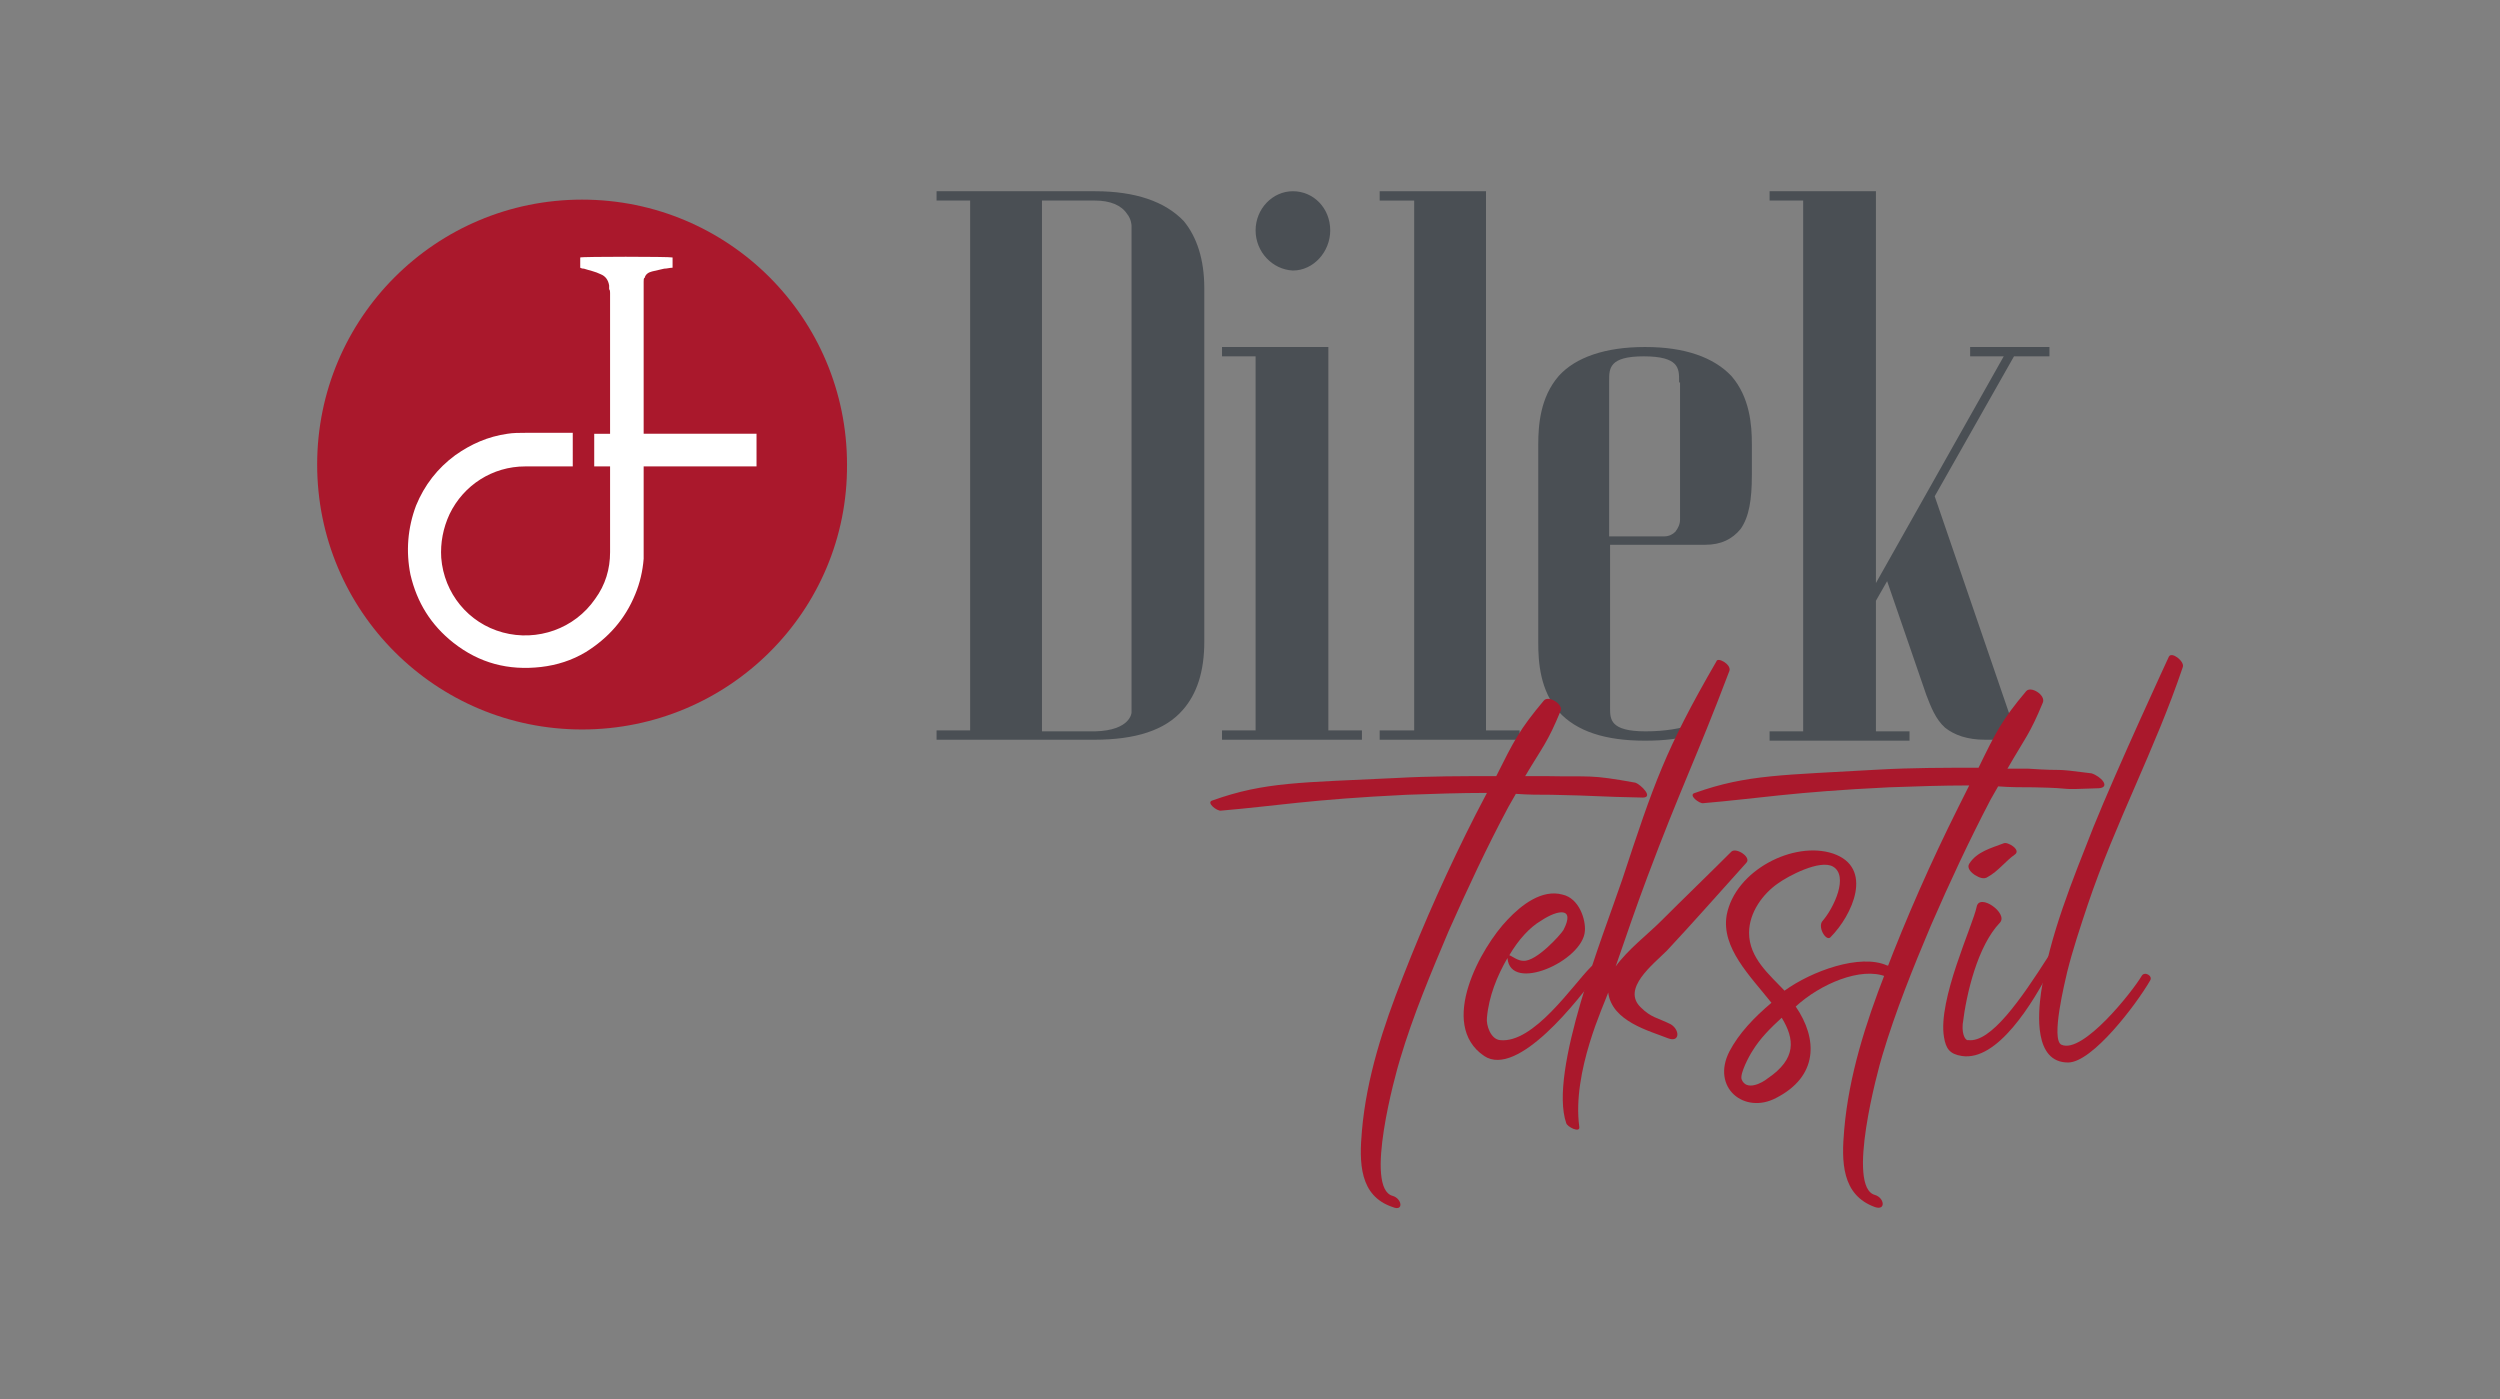
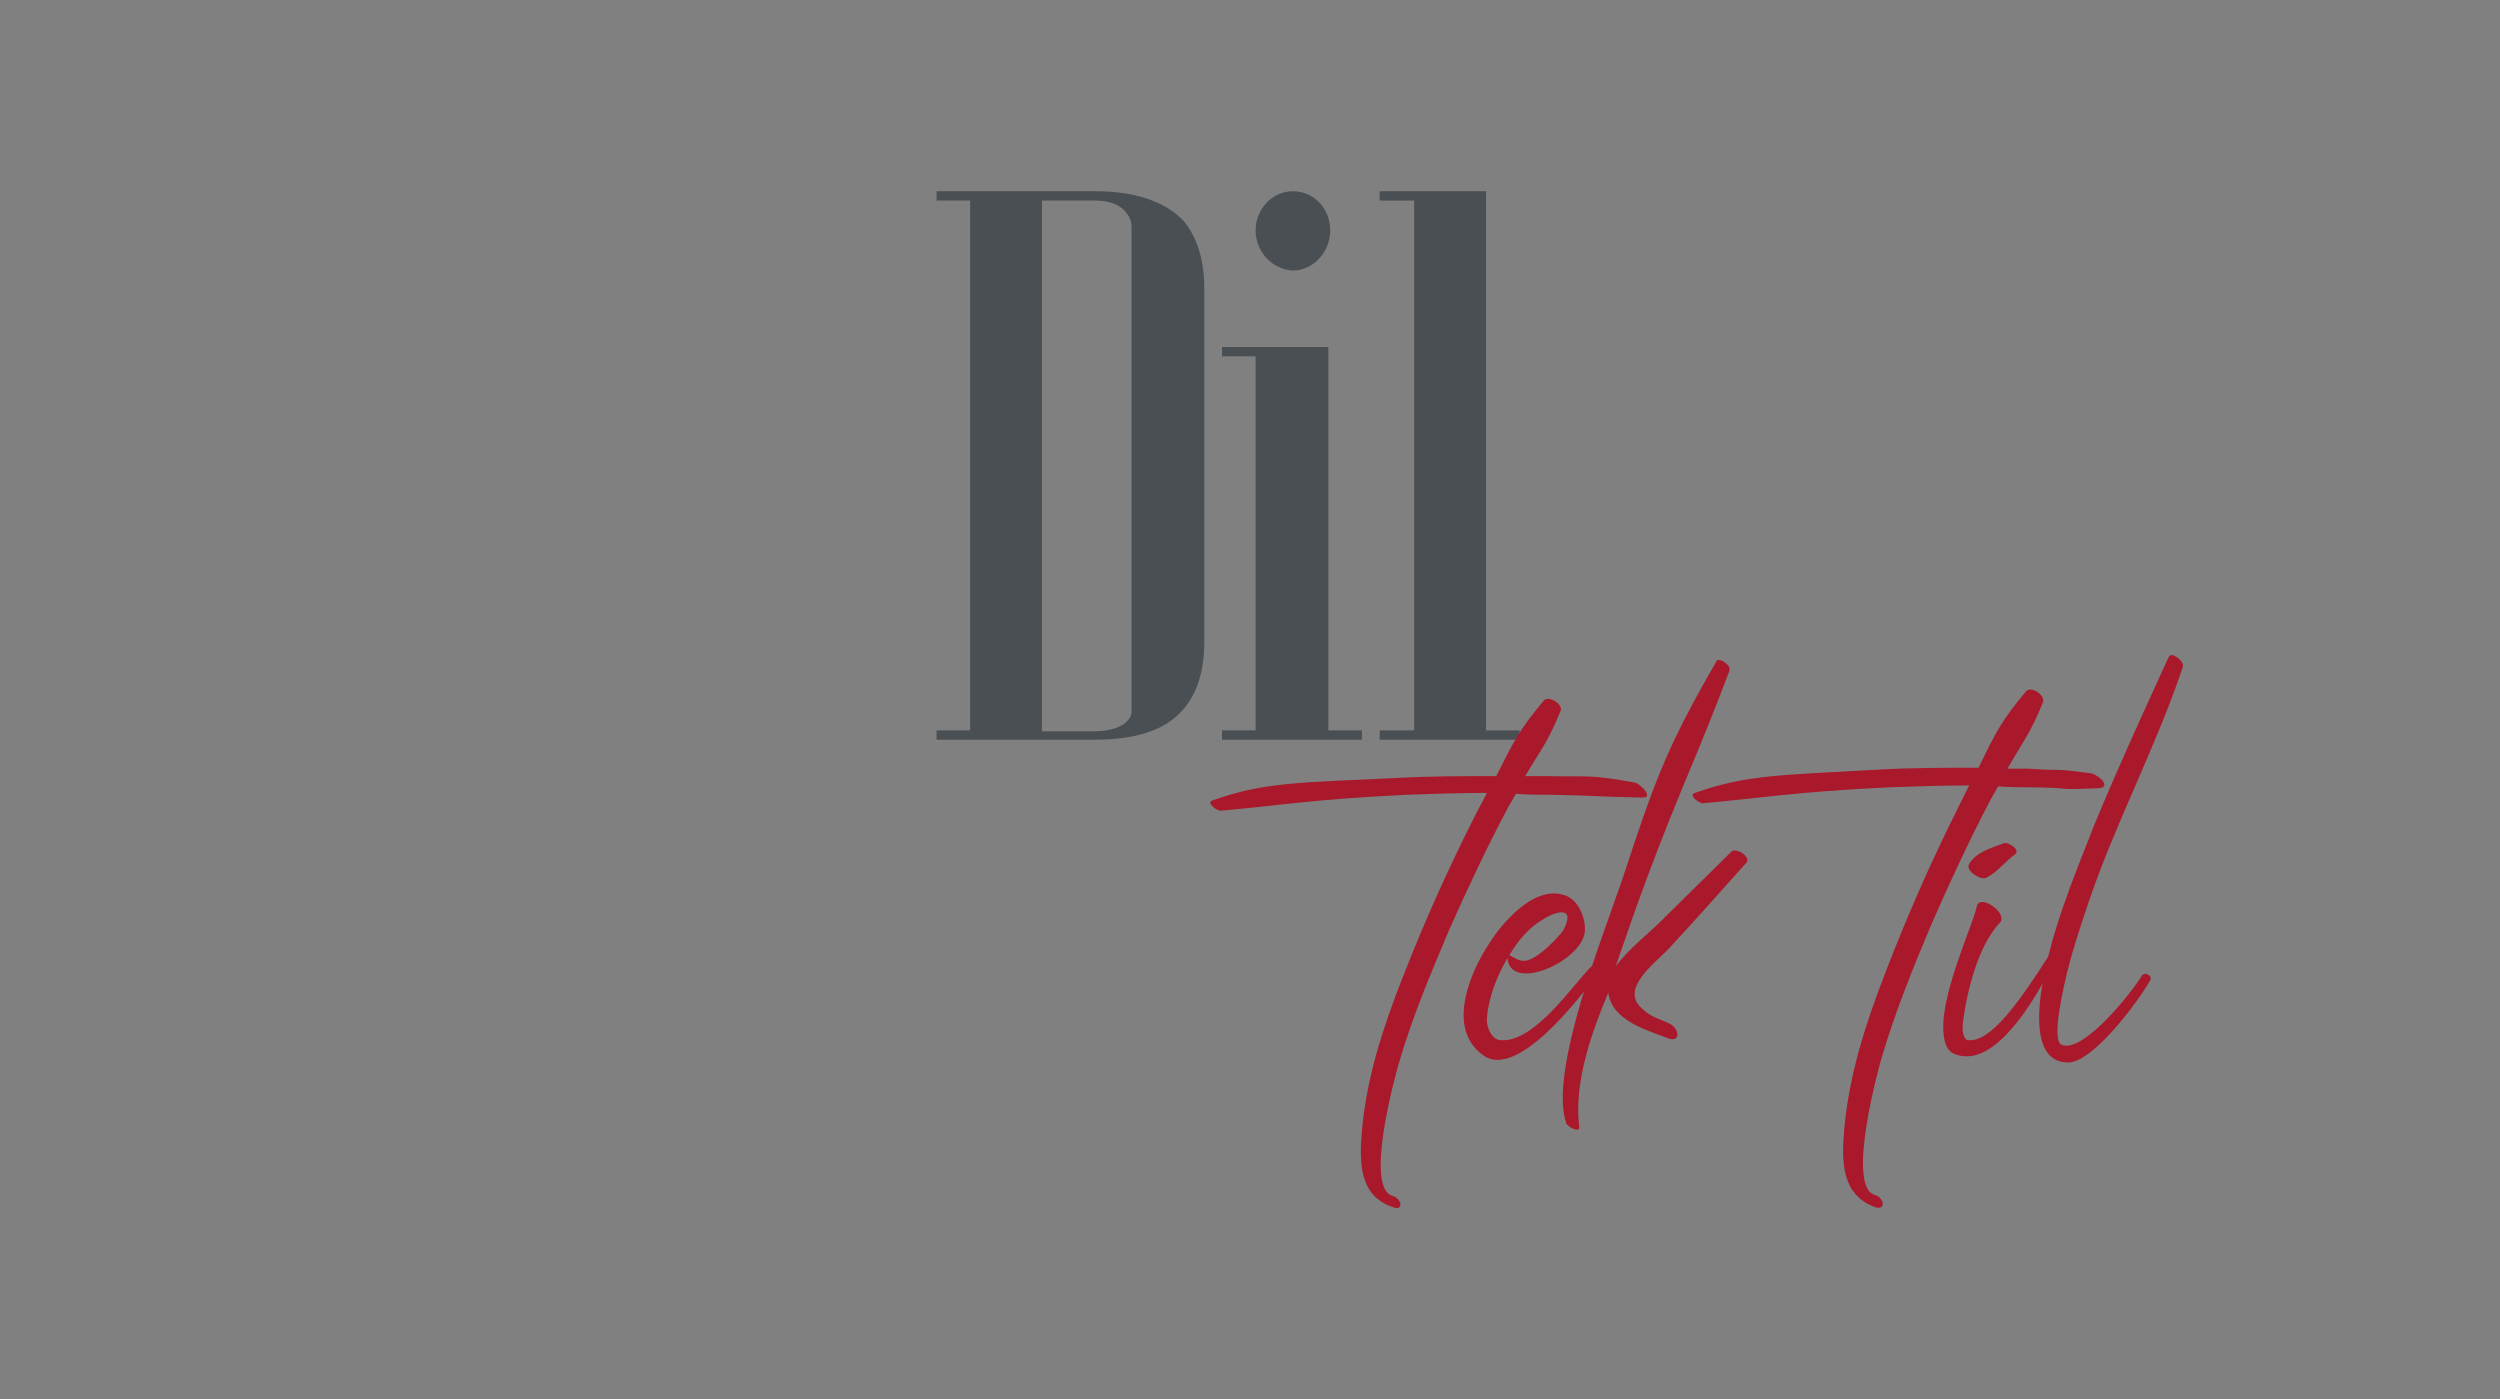
<svg xmlns="http://www.w3.org/2000/svg" version="1.1" id="Layer_1" x="0px" y="0px" width="268px" height="150px" viewBox="0 0 268 150" style="enable-background:new 0 0 268 150;" xml:space="preserve">
  <rect x="0" y="0" width="268" height="150" fill="#808080" stroke="none" />
  <style type="text/css">
	.st0{fill:#4A4F54;}
	.st1{fill:#AA182C;}
	.st2{fill:#FFFFFF;}
</style>
  <g>
    <path class="st0" d="M129.1,30.9v37.9c0,3.2-0.8,5.6-2.3,7.3c-1.9,2.2-5.1,3.2-9.5,3.2H104h-3.6v-1h3.6V21.5h-3.6v-1h17   c4.3,0,7.5,1.1,9.5,3.2C128.3,25.4,129.1,27.8,129.1,30.9 M121.3,76.4V24.2c0,0,0-0.7-0.5-1.3c-0.6-0.9-1.8-1.4-3.4-1.4h-5.7v56.9   h5.7C121.2,78.3,121.3,76.4,121.3,76.4" />
    <path class="st0" d="M146,78.3v1h-15v-1h3.6V38.2H131v-1h3.6h0.1h7.7v41.1H146z M134.6,24.7c0-2.3,1.8-4.2,4-4.2c2.2,0,4,1.8,4,4.2   c0,2.3-1.8,4.3-4,4.3C136.4,28.9,134.6,27,134.6,24.7" />
    <polygon class="st0" points="162.9,78.3 162.9,79.3 148,79.3 147.9,79.3 147.9,78.3 151.6,78.3 151.6,21.5 147.9,21.5 147.9,20.5    159.3,20.5 159.3,78.3  " />
-     <path class="st0" d="M185.6,40.3c-1.9-2-5-3.1-9.2-3.1h-0.1c-4.2,0-7.4,1.1-9.2,3.1c-2,2.3-2.2,5.3-2.2,7.4v21.2   c0,2.1,0.2,5.1,2.2,7.4c1.9,2.1,5,3.1,9.2,3.1h0.1c2,0,3.8-0.2,5.3-0.7v-1.1c-1.5,0.5-3.2,0.8-5.3,0.8c-3.8,0-3.8-1.3-3.8-2.5v-0.2   V58.4h10.2c1.7,0,2.9-0.6,3.8-1.7c0.9-1.3,1.2-3.1,1.2-5.8v-3.3C187.8,45.6,187.6,42.6,185.6,40.3 M180.1,41v14.7   c0,0.5-0.2,0.9-0.5,1.3c-0.3,0.3-0.7,0.5-1.2,0.5h-5.9V41v-0.2c0-1.3,0-2.6,3.7-2.6c3.8,0,3.8,1.3,3.8,2.6V41z" />
-     <path class="st0" d="M215.8,77.7C215.8,77.7,215.8,77.7,215.8,77.7l-8.4-24.5l8.5-15h3.8v-1h-8.5v1h3.6l-13.7,24.3v-42h-11.4v1h3.6   v56.9h-3.6v1h15v-1h-3.6V64.4l1.2-2.1l4.2,12.2c0.5,1.3,1,2.6,2,3.5c1,0.8,2.4,1.3,4.3,1.3h2.6C215.4,78.8,215.6,78.2,215.8,77.7" />
    <g>
      <path class="st1" d="M176.1,85.5c-5.1-0.1-4.7-0.2-9.8-0.3c-1.2,0-2.5,0-3.8-0.1c-0.3,0.5-0.5,0.9-0.8,1.4    c-2.3,4.3-4.4,8.8-6.4,13.3c-1.9,4.5-3.8,9-5.2,13.7c-0.5,1.6-3.9,13.9-0.8,14.7c1,0.3,1.2,1.7,0,1.2c-3.6-1.2-3.6-4.8-3.3-8.2    c0.5-5.7,2.3-11.2,4.4-16.5c2.3-5.9,4.9-11.7,7.8-17.4c0.4-0.8,0.8-1.5,1.2-2.3c-2.9,0-5.8,0.1-8.6,0.2c-10.4,0.5-14,1.2-19.9,1.7    c-0.4,0.1-1.7-0.9-0.9-1.1c5.6-2,9.5-1.9,19.7-2.4c3.6-0.2,7.1-0.2,10.7-0.2c1.9-3.8,2.5-5,5.1-8.1c0.5-0.6,2.1,0.4,1.8,1.1    c-1.4,3.4-1.9,3.8-3.8,7c0.7,0,1.5,0,2.2,0c5,0.1,4.6-0.2,9.6,0.7C175.9,84.1,177.3,85.5,176.1,85.5" />
      <path class="st1" d="M171.3,104.3c-2,2.8-8.6,11.3-12.2,8.9c-5-3.4-0.3-11.7,2.5-14.6c1.5-1.6,3.7-3.3,5.9-2.7    c1.8,0.4,2.5,2.7,2.4,3.9c-0.2,3.2-8,6.7-8.3,2.9c-1.1,1.9-2,4.1-2.2,6.4c-0.1,0.8,0.4,2.3,1.4,2.4c3.6,0.4,7.8-5.9,9.7-7.8    C170.9,103.2,171.8,103.5,171.3,104.3 M161.8,102.4c0.3,0.1,0.9,0.6,1.5,0.6c1.4,0.1,4-2.8,4.3-3.3c1.3-2.5-0.6-2.2-2.4-1    C164,99.4,162.8,100.7,161.8,102.4" />
      <path class="st1" d="M185.4,71.9c-3.6,9.5-5.2,12.5-8.8,22.1c-1.2,3.2-2.3,6.4-3.4,9.6c1.3-1.8,3.5-3.5,4.8-4.8    c2.5-2.5,5.1-5,7.6-7.5c0.5-0.5,2.2,0.6,1.6,1.2c-2.8,3.1-5.6,6.3-8.5,9.4c-1.5,1.5-4.9,4.1-2.8,6.1c1.1,1.1,1.8,1.1,3.2,1.8    c1,0.6,1,2-0.3,1.5c-2-0.8-6-1.8-6.4-4.9c-0.4,1.2-3.9,8.5-3.1,14.4c0.1,0.7-1.3,0-1.4-0.4c-1.9-5.5,4-20.2,6-26.1    c3.4-10.3,4.6-13.9,10.1-23.4C184.1,70.4,185.6,71.2,185.4,71.9" />
-       <path class="st1" d="M202.2,104.7c-2.7-1.1-7.1,0.8-9.7,3.2c2.4,3.5,2.4,7.5-2.1,9.8c-3.4,1.8-7-1.1-5-5c1-1.9,2.6-3.6,4.5-5.2    c-2.3-2.9-5.4-5.9-4.8-9.4c0.9-4.8,7.2-8,11.4-6.6c4.4,1.5,2.1,6.6-0.3,9c-0.5,0.4-1.4-1.2-0.8-1.8c1.2-1.4,2.8-4.8,1.1-5.8    c-1.4-0.8-4.8,1-5.9,1.8c-1.6,1.1-3.1,3.1-3.1,5.3c0,2.7,2.2,4.5,3.8,6.2c2.9-2.1,8.1-4,11-2.7    C202.7,103.5,202.8,104.3,202.2,104.7 M191,109.1c-1.2,1.1-2.3,2.2-3.1,3.5c-0.4,0.6-1.4,2.5-1.2,3.1c0.5,1.3,2.2,0.4,2.8-0.1    C192.6,113.5,192.4,111.4,191,109.1" />
      <path class="st1" d="M225,84.5c-5.1,0.2-1.9,0-7-0.1c-1.2,0-2.5,0-3.8-0.1c-0.3,0.5-0.5,0.9-0.8,1.4c-2.3,4.4-4.4,8.9-6.4,13.5    c-1.9,4.5-3.8,9.2-5.2,13.9c-0.5,1.6-3.9,14.2-0.8,15c1,0.3,1.2,1.7,0,1.3c-3.6-1.3-3.6-4.9-3.3-8.3c0.5-5.8,2.3-11.4,4.4-16.8    c2.3-6,4.9-11.9,7.8-17.7c0.4-0.8,0.8-1.6,1.2-2.4c-2.9,0-5.8,0.1-8.6,0.2c-10.4,0.5-14,1.2-19.9,1.7c-0.4,0.1-1.7-0.9-0.9-1.1    c5.6-2,9.5-1.9,19.7-2.5c3.6-0.2,7.1-0.2,10.7-0.2c1.9-3.9,2.5-5.1,5.1-8.2c0.5-0.6,2.1,0.4,1.8,1.2c-1.4,3.4-1.9,3.8-3.8,7.1    c0.7,0,1.5,0,2.2,0c4.4,0.3,2.2-0.1,6.8,0.5C225.2,83.2,226.3,84.4,225,84.5" />
      <path class="st1" d="M211.9,97.2c0.3-1.5,3.4,0.7,2.5,1.7c-2.4,2.5-3.6,7.6-4,10.9c-0.1,1.3,0.4,1.8,0.6,1.7    c2.4,0.3,5.6-4.3,8.6-9c0.7-0.2,0.9,1.1,0.3,1.2c-2,3.9-5.8,10.1-9.6,9.5c-1.3-0.2-1.7-0.8-1.9-2    C207.7,107.2,211.5,99.2,211.9,97.2 M211.7,93.8c-0.3-0.2-0.9-0.7-0.6-1.2c0.8-1.3,2.4-1.7,3.7-2.2c0.4-0.2,1.9,0.7,1.2,1.2    c-1,0.7-1.8,1.8-2.9,2.4C212.7,94.3,212.2,94.1,211.7,93.8" />
      <path class="st1" d="M234,71.5c-3,8.9-7.2,16.6-10.2,25.5c-0.8,2.4-1.6,4.8-2.2,7.2c-0.2,0.9-1.8,7.3-0.6,7.8    c2.3,1,7.6-5.7,8.6-7.4c0.3-0.5,1.2,0,0.9,0.5c-1.5,2.6-6.2,8.8-8.8,8.8c-3.7,0-3.2-5.3-2.9-7.5c0.9-6.1,3.4-12.1,5.6-17.7    c2.5-6.2,8.1-18.3,8.1-18.3C232.8,69.8,234.2,70.9,234,71.5" />
    </g>
-     <path class="st1" d="M62.4,78.2L62.4,78.2C46.7,78.2,34,65.5,34,49.8v0c0-15.7,12.7-28.4,28.4-28.4s28.4,12.7,28.4,28.4v0   C90.9,65.5,78.1,78.2,62.4,78.2" />
-     <path class="st2" d="M81.1,50c-2,0-9.9,0-11.9,0c-0.1,0-0.1,0-0.2,0c0,0.1,0,0.2,0,0.3c0,2,0,4,0,5.9c0,1.2,0,2.5,0,3.7   c-0.1,1.3-0.4,2.6-0.9,3.8c-1.1,2.7-2.9,4.7-5.3,6.2c-1.5,0.9-3.1,1.4-4.8,1.6c-3.5,0.4-6.6-0.4-9.4-2.6c-2.4-1.9-3.9-4.3-4.6-7.3   c-0.5-2.5-0.3-5,0.6-7.4c0.9-2.2,2.3-4,4.2-5.4c1.7-1.2,3.5-2,5.6-2.3c0.6-0.1,1.3-0.1,1.9-0.1c1.6,0,3.2,0,4.8,0   c0.1,0,0.2,0,0.3,0V50c-0.1,0-0.2,0-0.3,0c-1.6,0-3.2,0-4.8,0c-3.5,0-6.6,2-8.1,5.1c-0.7,1.5-1,3.1-0.9,4.7c0.3,3.8,2.9,7,6.6,8   c3.7,1,7.7-0.4,9.9-3.6c1.1-1.5,1.6-3.2,1.6-5c0-3,0-5.9,0-8.9c0-0.1,0-0.2,0-0.3h-1.7v-3.5c0.1,0,0.2,0,0.3,0c0.4,0,0.7,0,1.1,0   c0.1,0,0.2,0,0.3,0v-0.3c0-4.9,0-9.9,0-14.8c0-0.1,0-0.3-0.1-0.4c0,0,0-0.1,0-0.1c0-0.1,0-0.2,0-0.3c-0.1-0.6-0.4-1-0.9-1.2   c-0.6-0.3-1.2-0.4-1.8-0.6c-0.1,0-0.2,0-0.4-0.1v-1.1c0.2-0.1,9.5-0.1,9.9,0v1.1c-0.3,0-0.6,0.1-0.9,0.1c-0.4,0.1-0.9,0.2-1.3,0.3   c-0.4,0.1-0.7,0.3-0.8,0.7C69,29.8,69,30,69,30.2c0,1.5,0,3.1,0,4.6c0,3.8,0,7.5,0,11.3v0.4c0.2,0,0.3,0,0.4,0c2,0,9.8,0,11.7,0V50   z" />
  </g>
</svg>